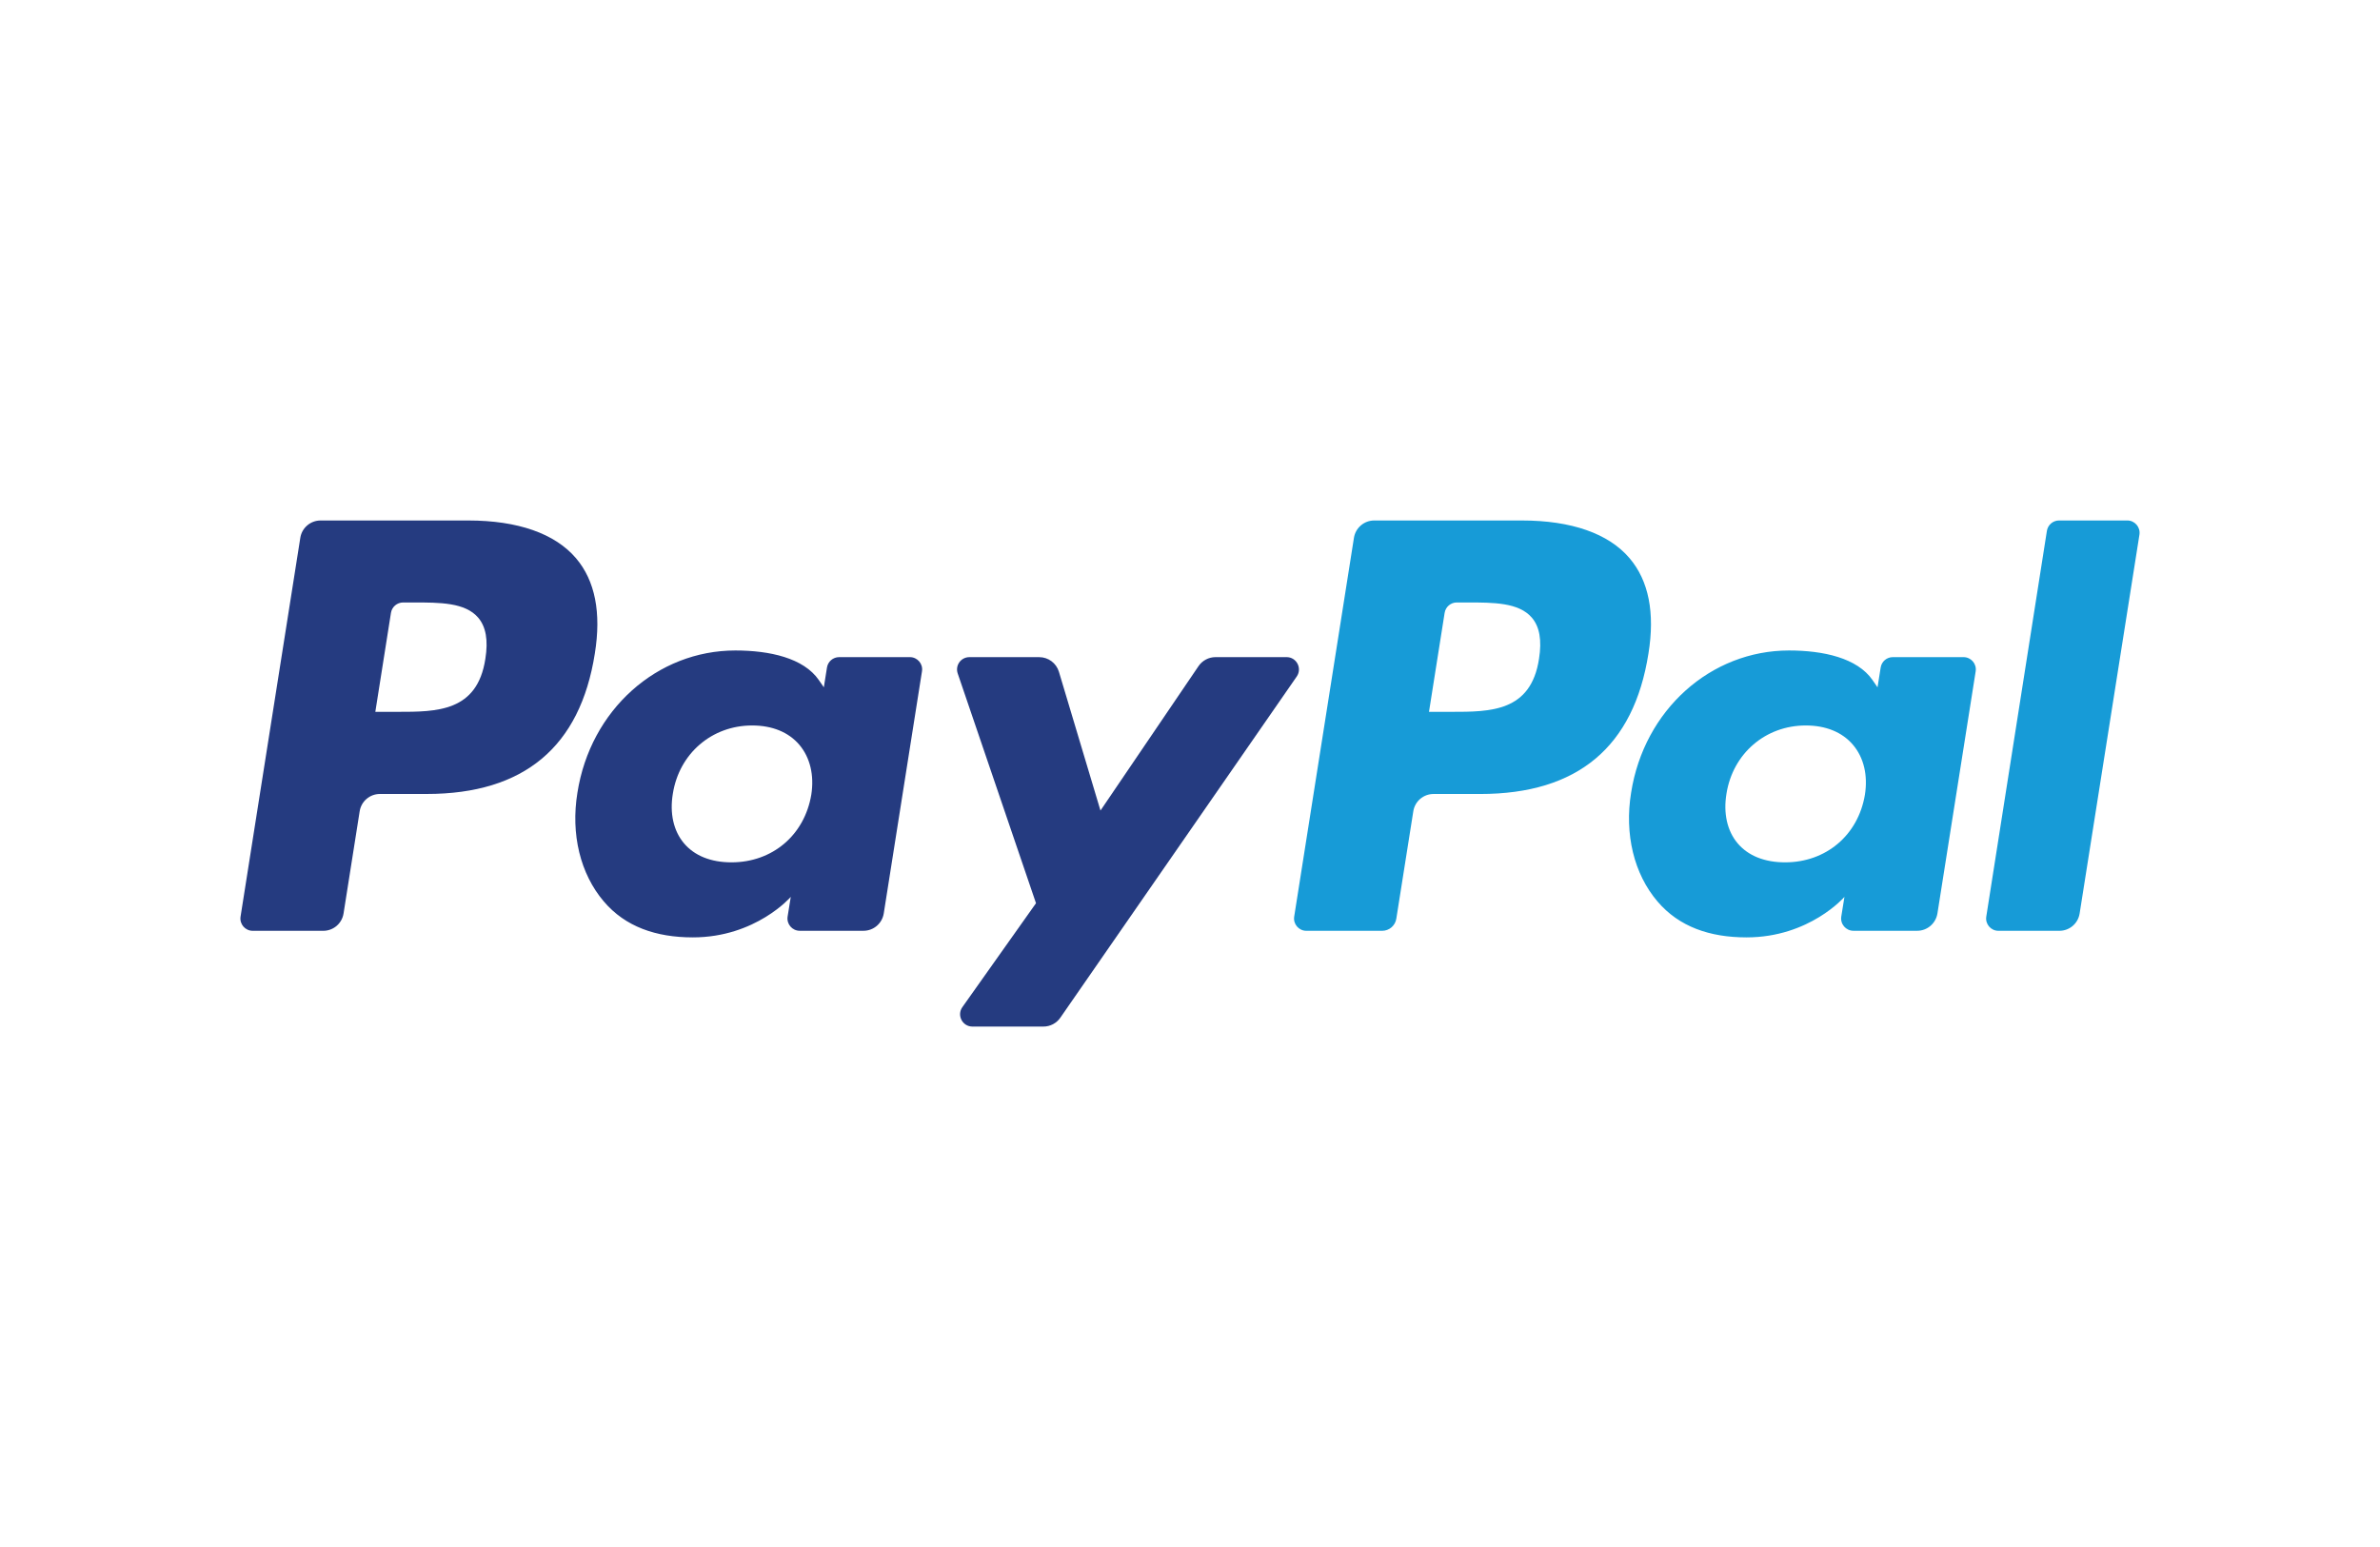
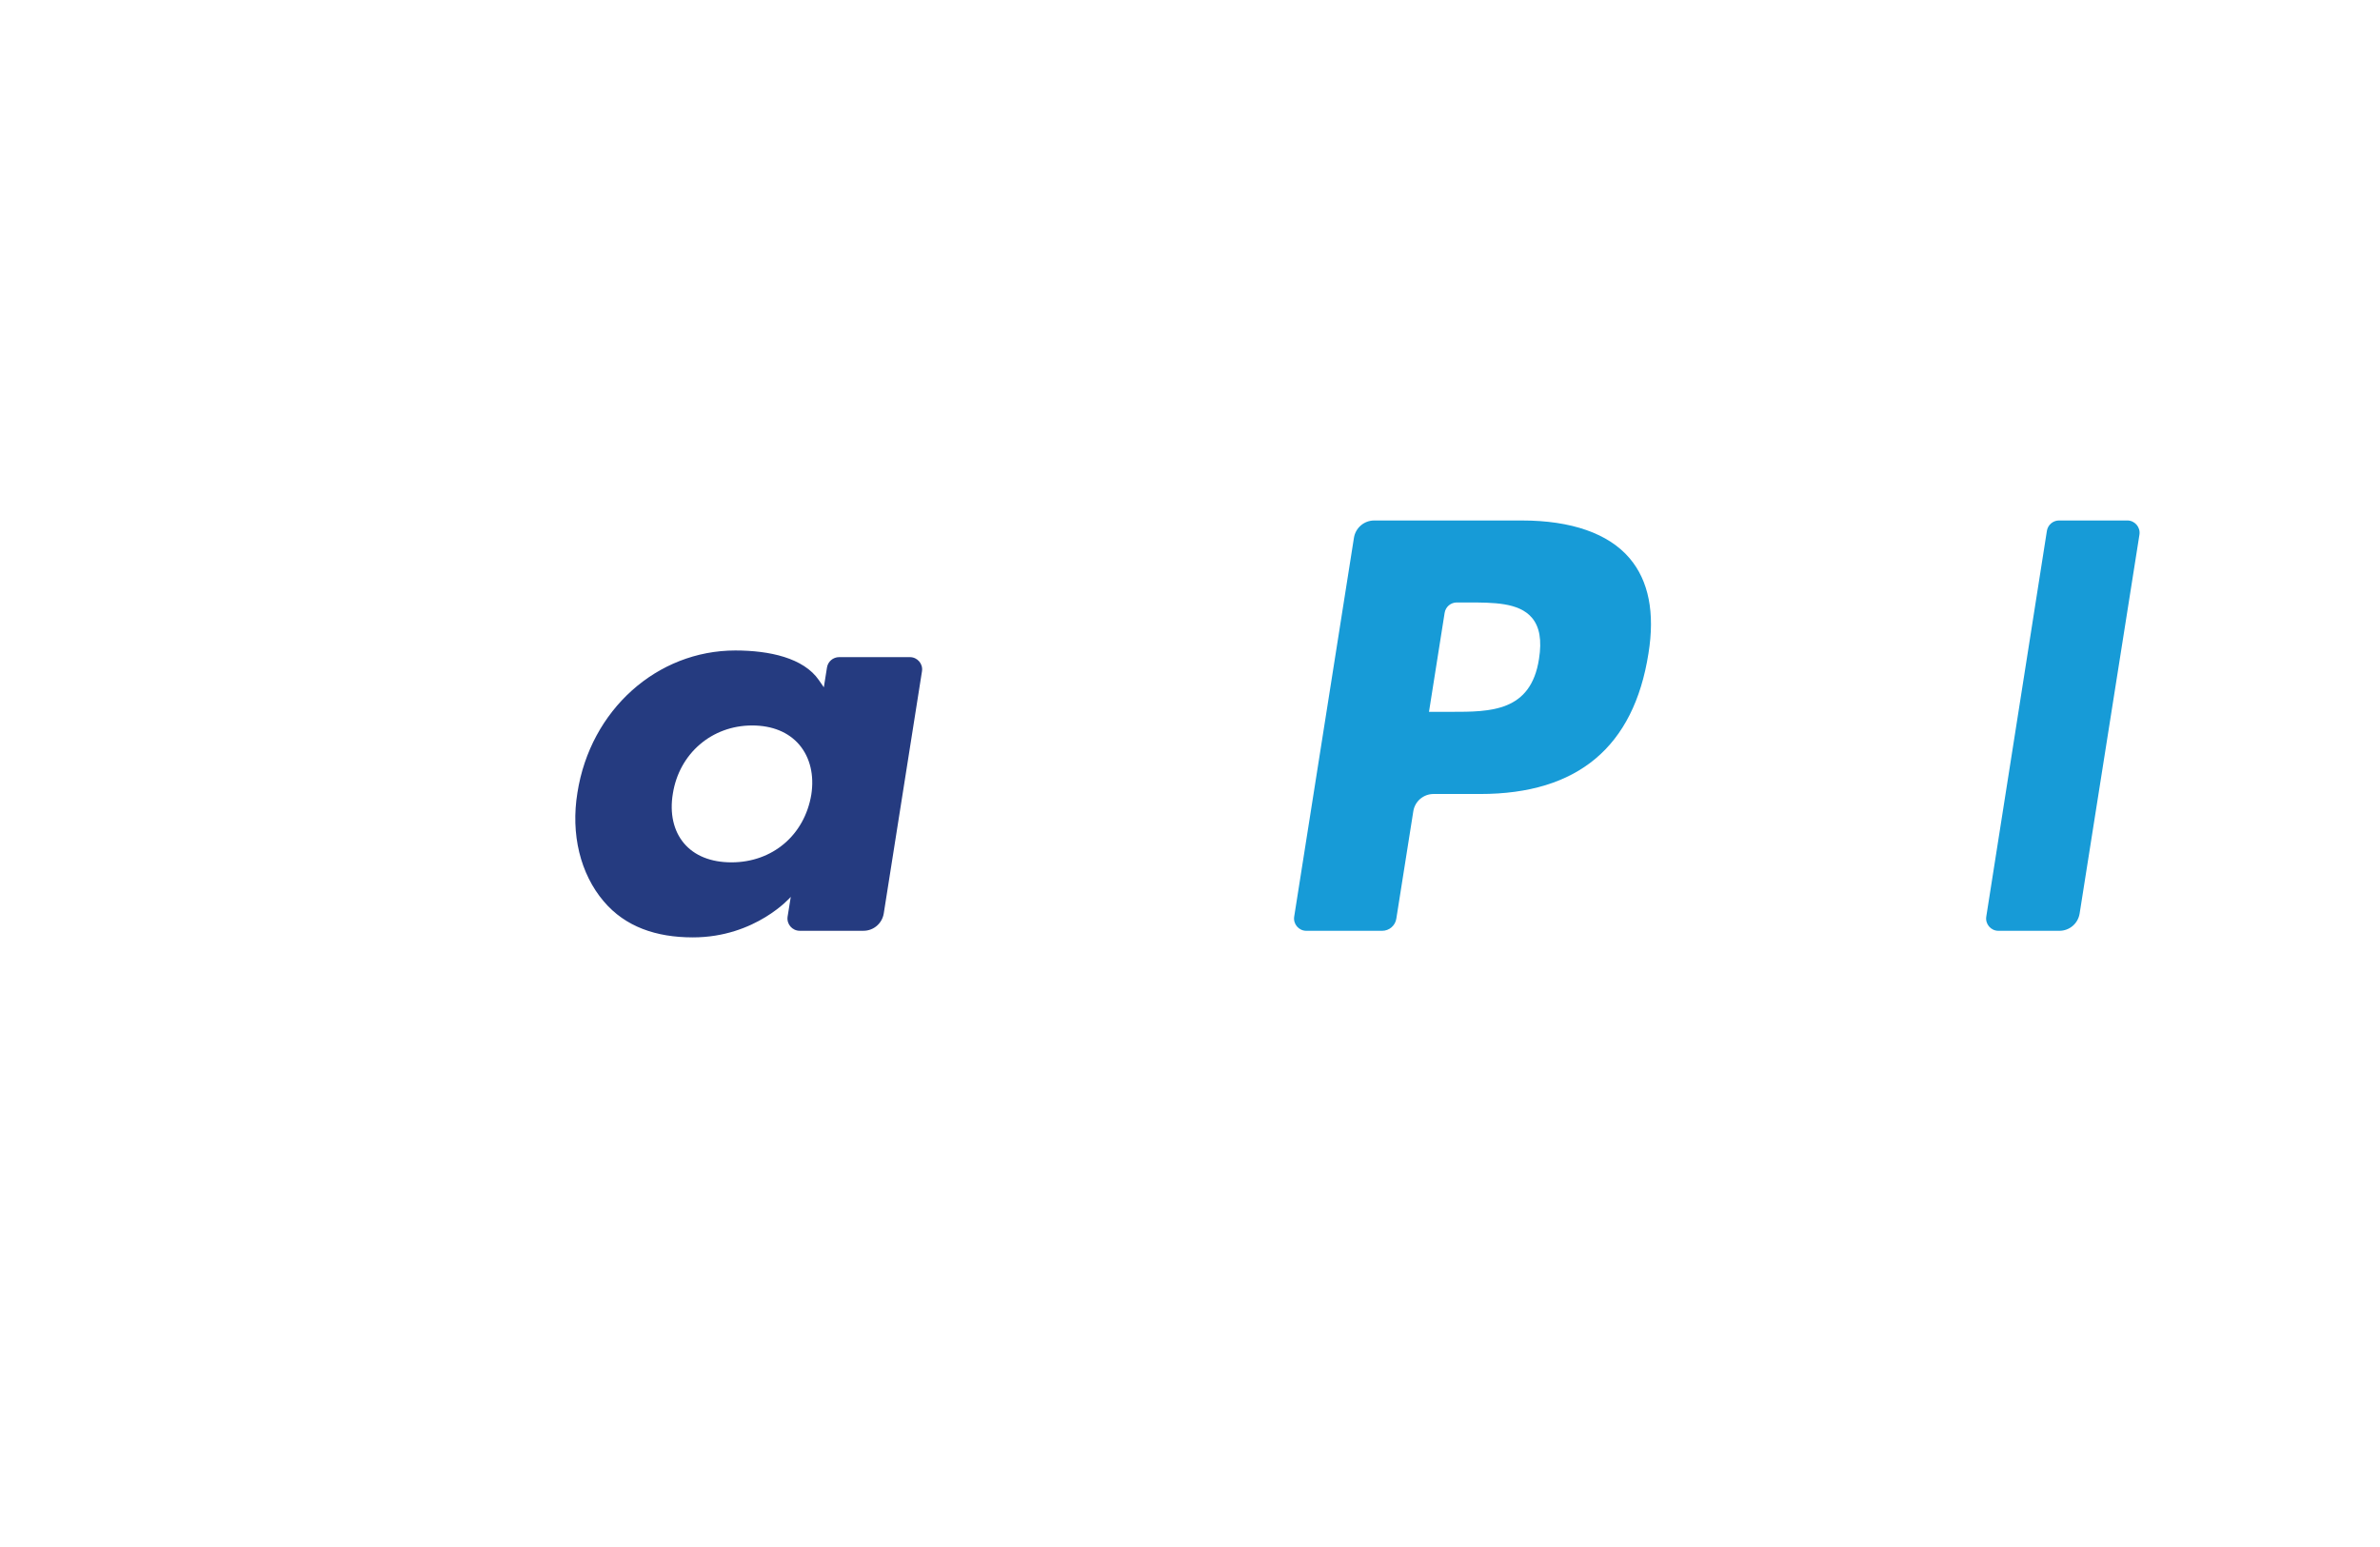
<svg xmlns="http://www.w3.org/2000/svg" version="1.1" id="Livello_1" x="0px" y="0px" width="200px" height="130px" viewBox="0 0 200 130" enable-background="new 0 0 200 130" xml:space="preserve">
  <rect fill="#FFFFFF" width="200" height="130" />
  <g>
-     <path fill="#253B80" d="M39.354,43.738H26.94c-0.85,0-1.572,0.617-1.704,1.455l-5.021,31.833c-0.1,0.627,0.386,1.193,1.023,1.193   h5.927c0.849,0,1.571-0.615,1.705-1.457l1.354-8.586c0.13-0.841,0.854-1.457,1.703-1.457h3.93c8.177,0,12.896-3.957,14.128-11.799   c0.556-3.431,0.024-6.126-1.583-8.013C46.638,44.835,43.509,43.738,39.354,43.738z M40.787,55.363   c-0.679,4.455-4.083,4.455-7.374,4.455H31.54l1.314-8.319c0.078-0.502,0.515-0.872,1.022-0.872h0.859c2.241,0,4.356,0,5.449,1.277   C40.835,52.666,41.036,53.8,40.787,55.363z" />
    <path fill="#253B80" d="M76.46,55.221h-5.945c-0.506,0-0.942,0.37-1.021,0.873l-0.264,1.663l-0.417-0.604   c-1.286-1.868-4.155-2.491-7.019-2.491c-6.569,0-12.18,4.975-13.272,11.955c-0.568,3.48,0.239,6.811,2.214,9.131   c1.812,2.136,4.404,3.023,7.487,3.023c5.292,0,8.228-3.403,8.228-3.403l-0.265,1.651c-0.1,0.633,0.386,1.198,1.02,1.198h5.354   c0.851,0,1.57-0.618,1.705-1.459l3.212-20.345C77.581,55.789,77.095,55.221,76.46,55.221z M68.174,66.791   c-0.574,3.396-3.269,5.675-6.707,5.675c-1.726,0-3.105-0.553-3.991-1.603c-0.879-1.041-1.212-2.523-0.933-4.176   c0.535-3.368,3.276-5.723,6.661-5.723c1.687,0,3.061,0.561,3.964,1.619C68.075,63.652,68.435,65.146,68.174,66.791z" />
-     <path fill="#253B80" d="M108.118,55.221h-5.974c-0.568,0-1.105,0.282-1.429,0.758l-8.238,12.134l-3.492-11.661   c-0.22-0.729-0.894-1.23-1.655-1.23h-5.869c-0.715,0-1.209,0.697-0.982,1.368l6.58,19.309l-6.187,8.732   c-0.487,0.689,0.004,1.635,0.844,1.635h5.967c0.565,0,1.097-0.277,1.418-0.742l19.869-28.676   C109.443,56.159,108.955,55.221,108.118,55.221z" />
    <path fill="#179BD7" d="M127.896,43.738H115.48c-0.848,0-1.57,0.617-1.703,1.455l-5.021,31.833c-0.1,0.627,0.388,1.193,1.021,1.193   h6.371c0.593,0,1.1-0.433,1.19-1.021l1.427-9.02c0.129-0.842,0.854-1.457,1.7-1.457h3.929c8.179,0,12.896-3.958,14.131-11.8   c0.557-3.431,0.021-6.126-1.586-8.013C135.178,44.835,132.053,43.738,127.896,43.738z M129.329,55.363   c-0.679,4.455-4.081,4.455-7.375,4.455h-1.871l1.315-8.319c0.08-0.502,0.51-0.872,1.021-0.872h0.857c2.24,0,4.355,0,5.451,1.277   C129.378,52.666,129.577,53.8,129.329,55.363z" />
-     <path fill="#179BD7" d="M164.999,55.221h-5.938c-0.511,0-0.944,0.37-1.021,0.873l-0.265,1.663l-0.416-0.604   c-1.287-1.868-4.154-2.491-7.021-2.491c-6.567,0-12.177,4.975-13.271,11.955c-0.565,3.48,0.238,6.811,2.213,9.131   c1.816,2.136,4.402,3.023,7.488,3.023c5.293,0,8.227-3.403,8.227-3.403l-0.266,1.651c-0.099,0.633,0.388,1.198,1.023,1.198h5.354   c0.848,0,1.567-0.618,1.703-1.459l3.213-20.345C166.123,55.789,165.639,55.221,164.999,55.221z M156.714,66.791   c-0.569,3.396-3.269,5.675-6.706,5.675c-1.724,0-3.105-0.553-3.992-1.603c-0.877-1.041-1.209-2.523-0.933-4.176   c0.538-3.368,3.274-5.723,6.661-5.723c1.688,0,3.061,0.561,3.963,1.619C156.619,63.652,156.977,65.146,156.714,66.791z" />
    <path fill="#179BD7" d="M172.008,44.611l-5.094,32.415c-0.1,0.627,0.386,1.193,1.02,1.193h5.123c0.851,0,1.571-0.615,1.702-1.457   l5.025-31.829c0.1-0.629-0.388-1.197-1.021-1.197h-5.736C172.521,43.738,172.086,44.108,172.008,44.611z" />
  </g>
</svg>